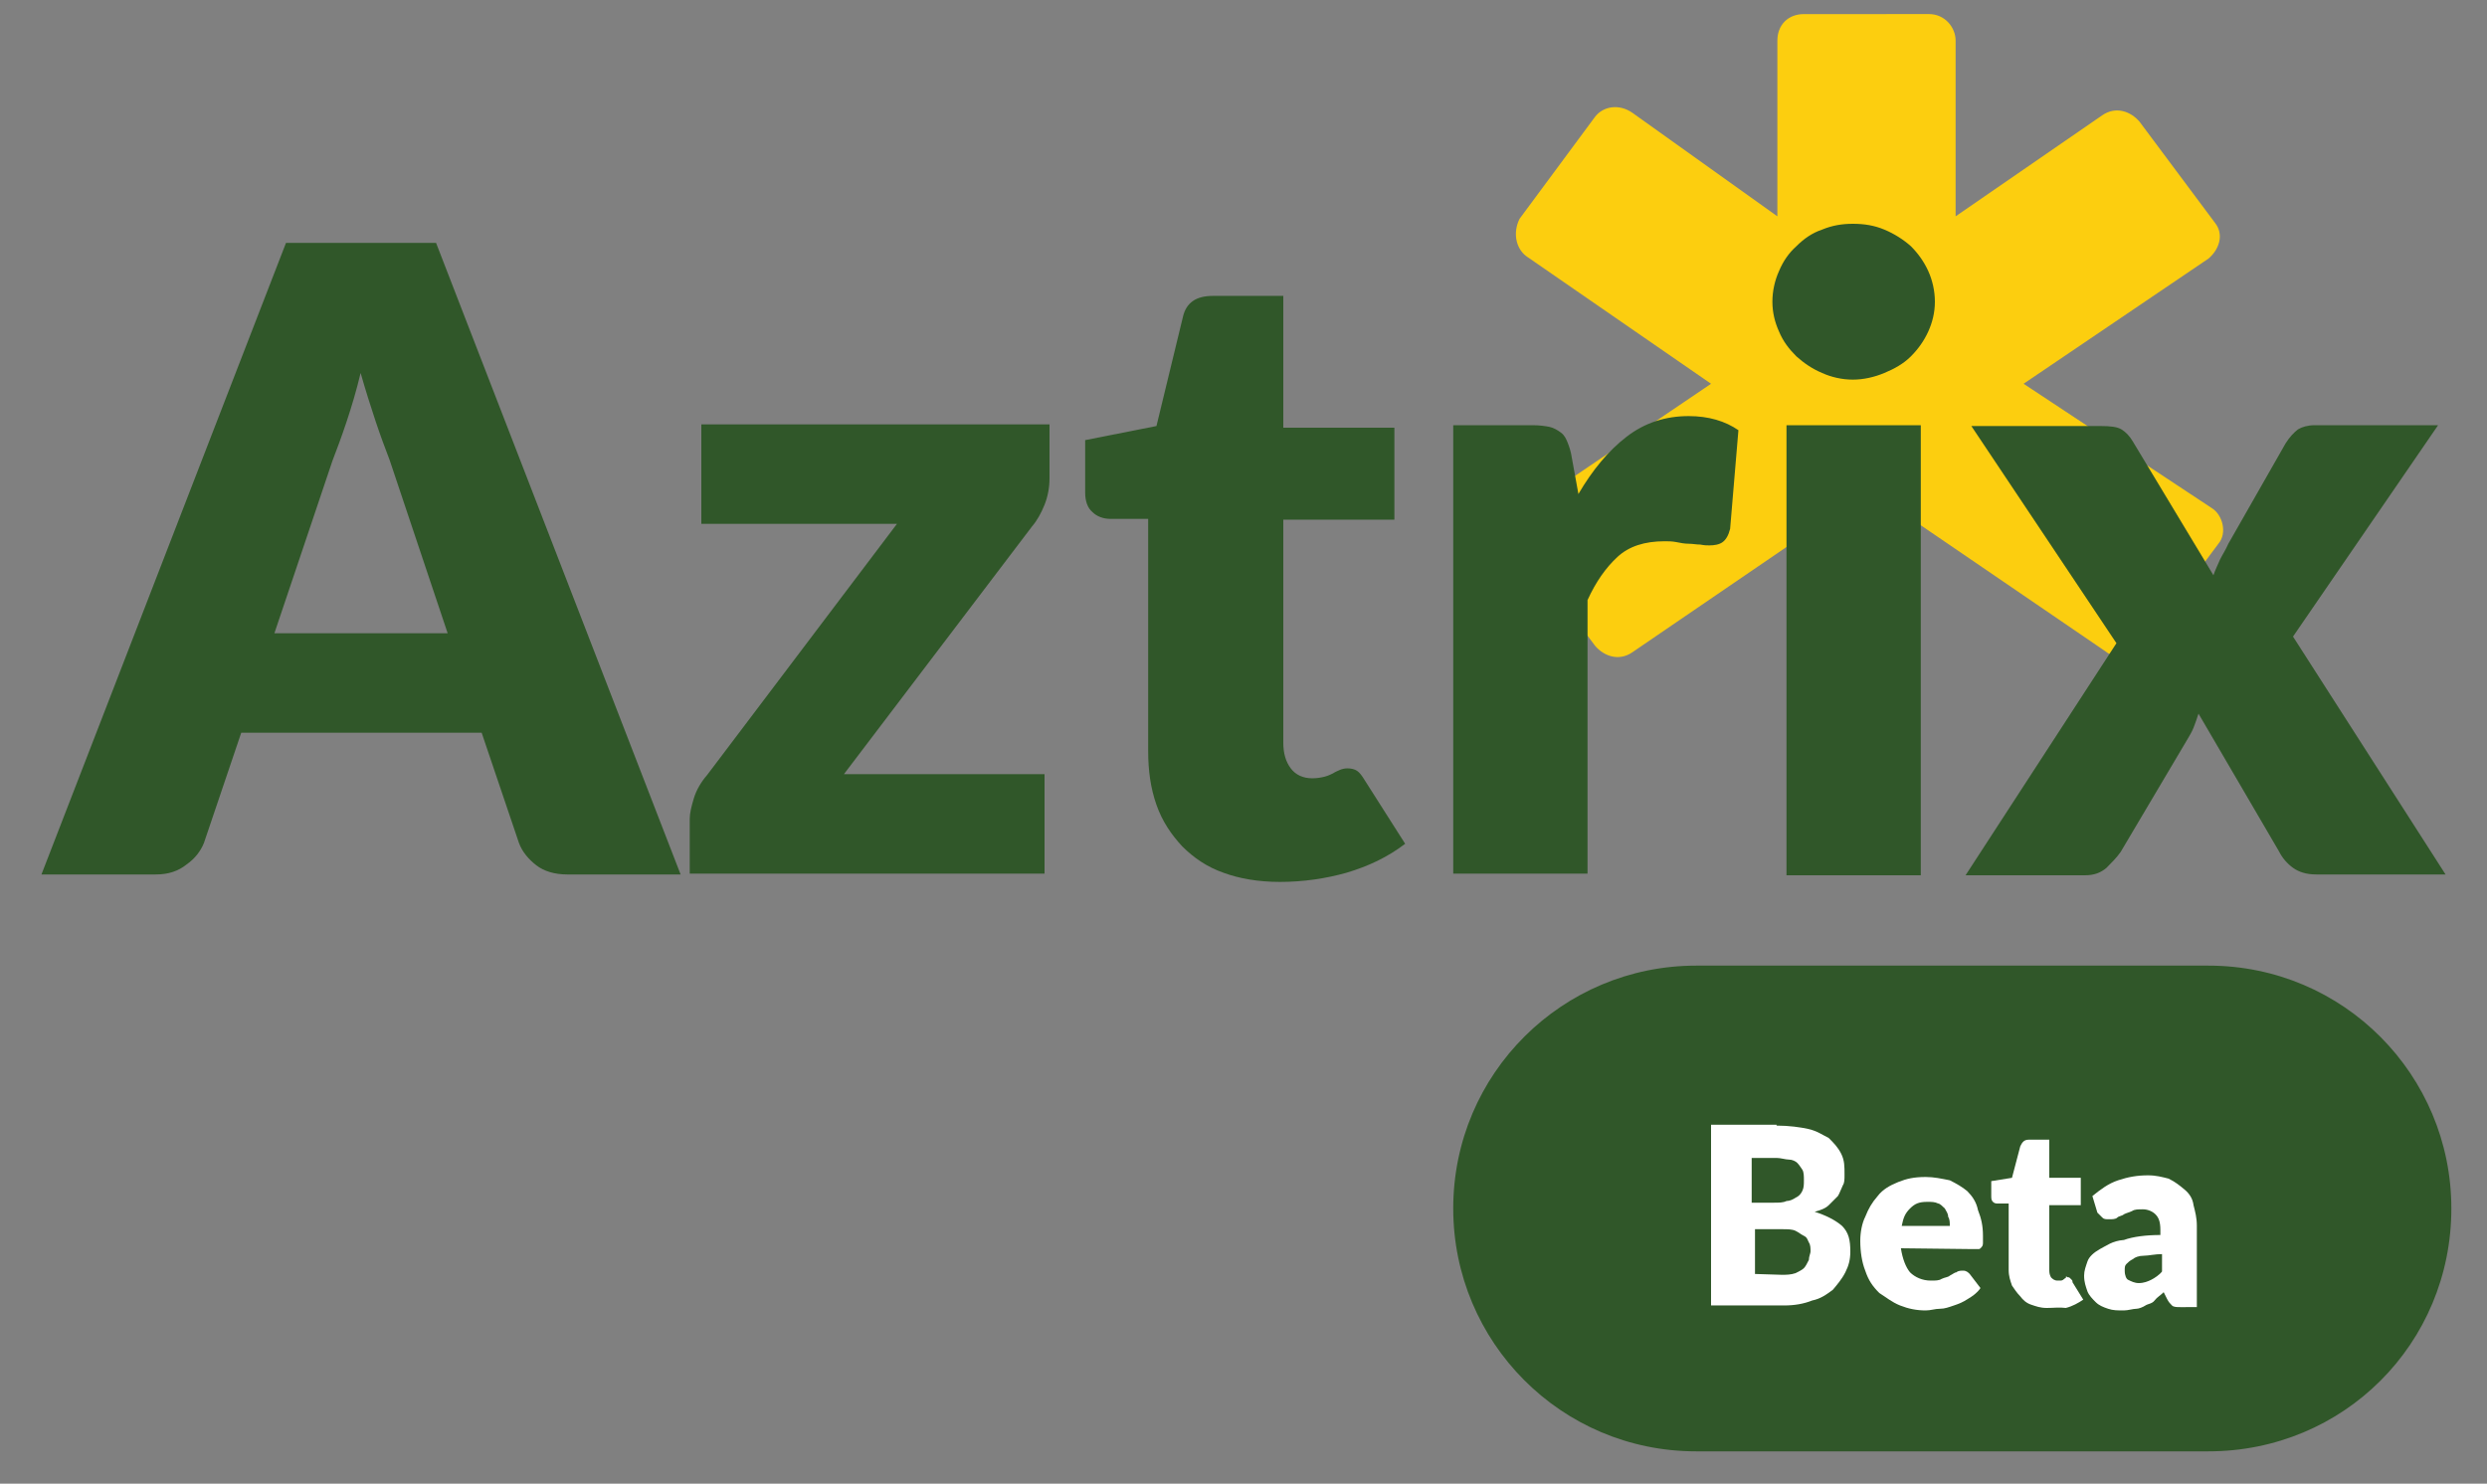
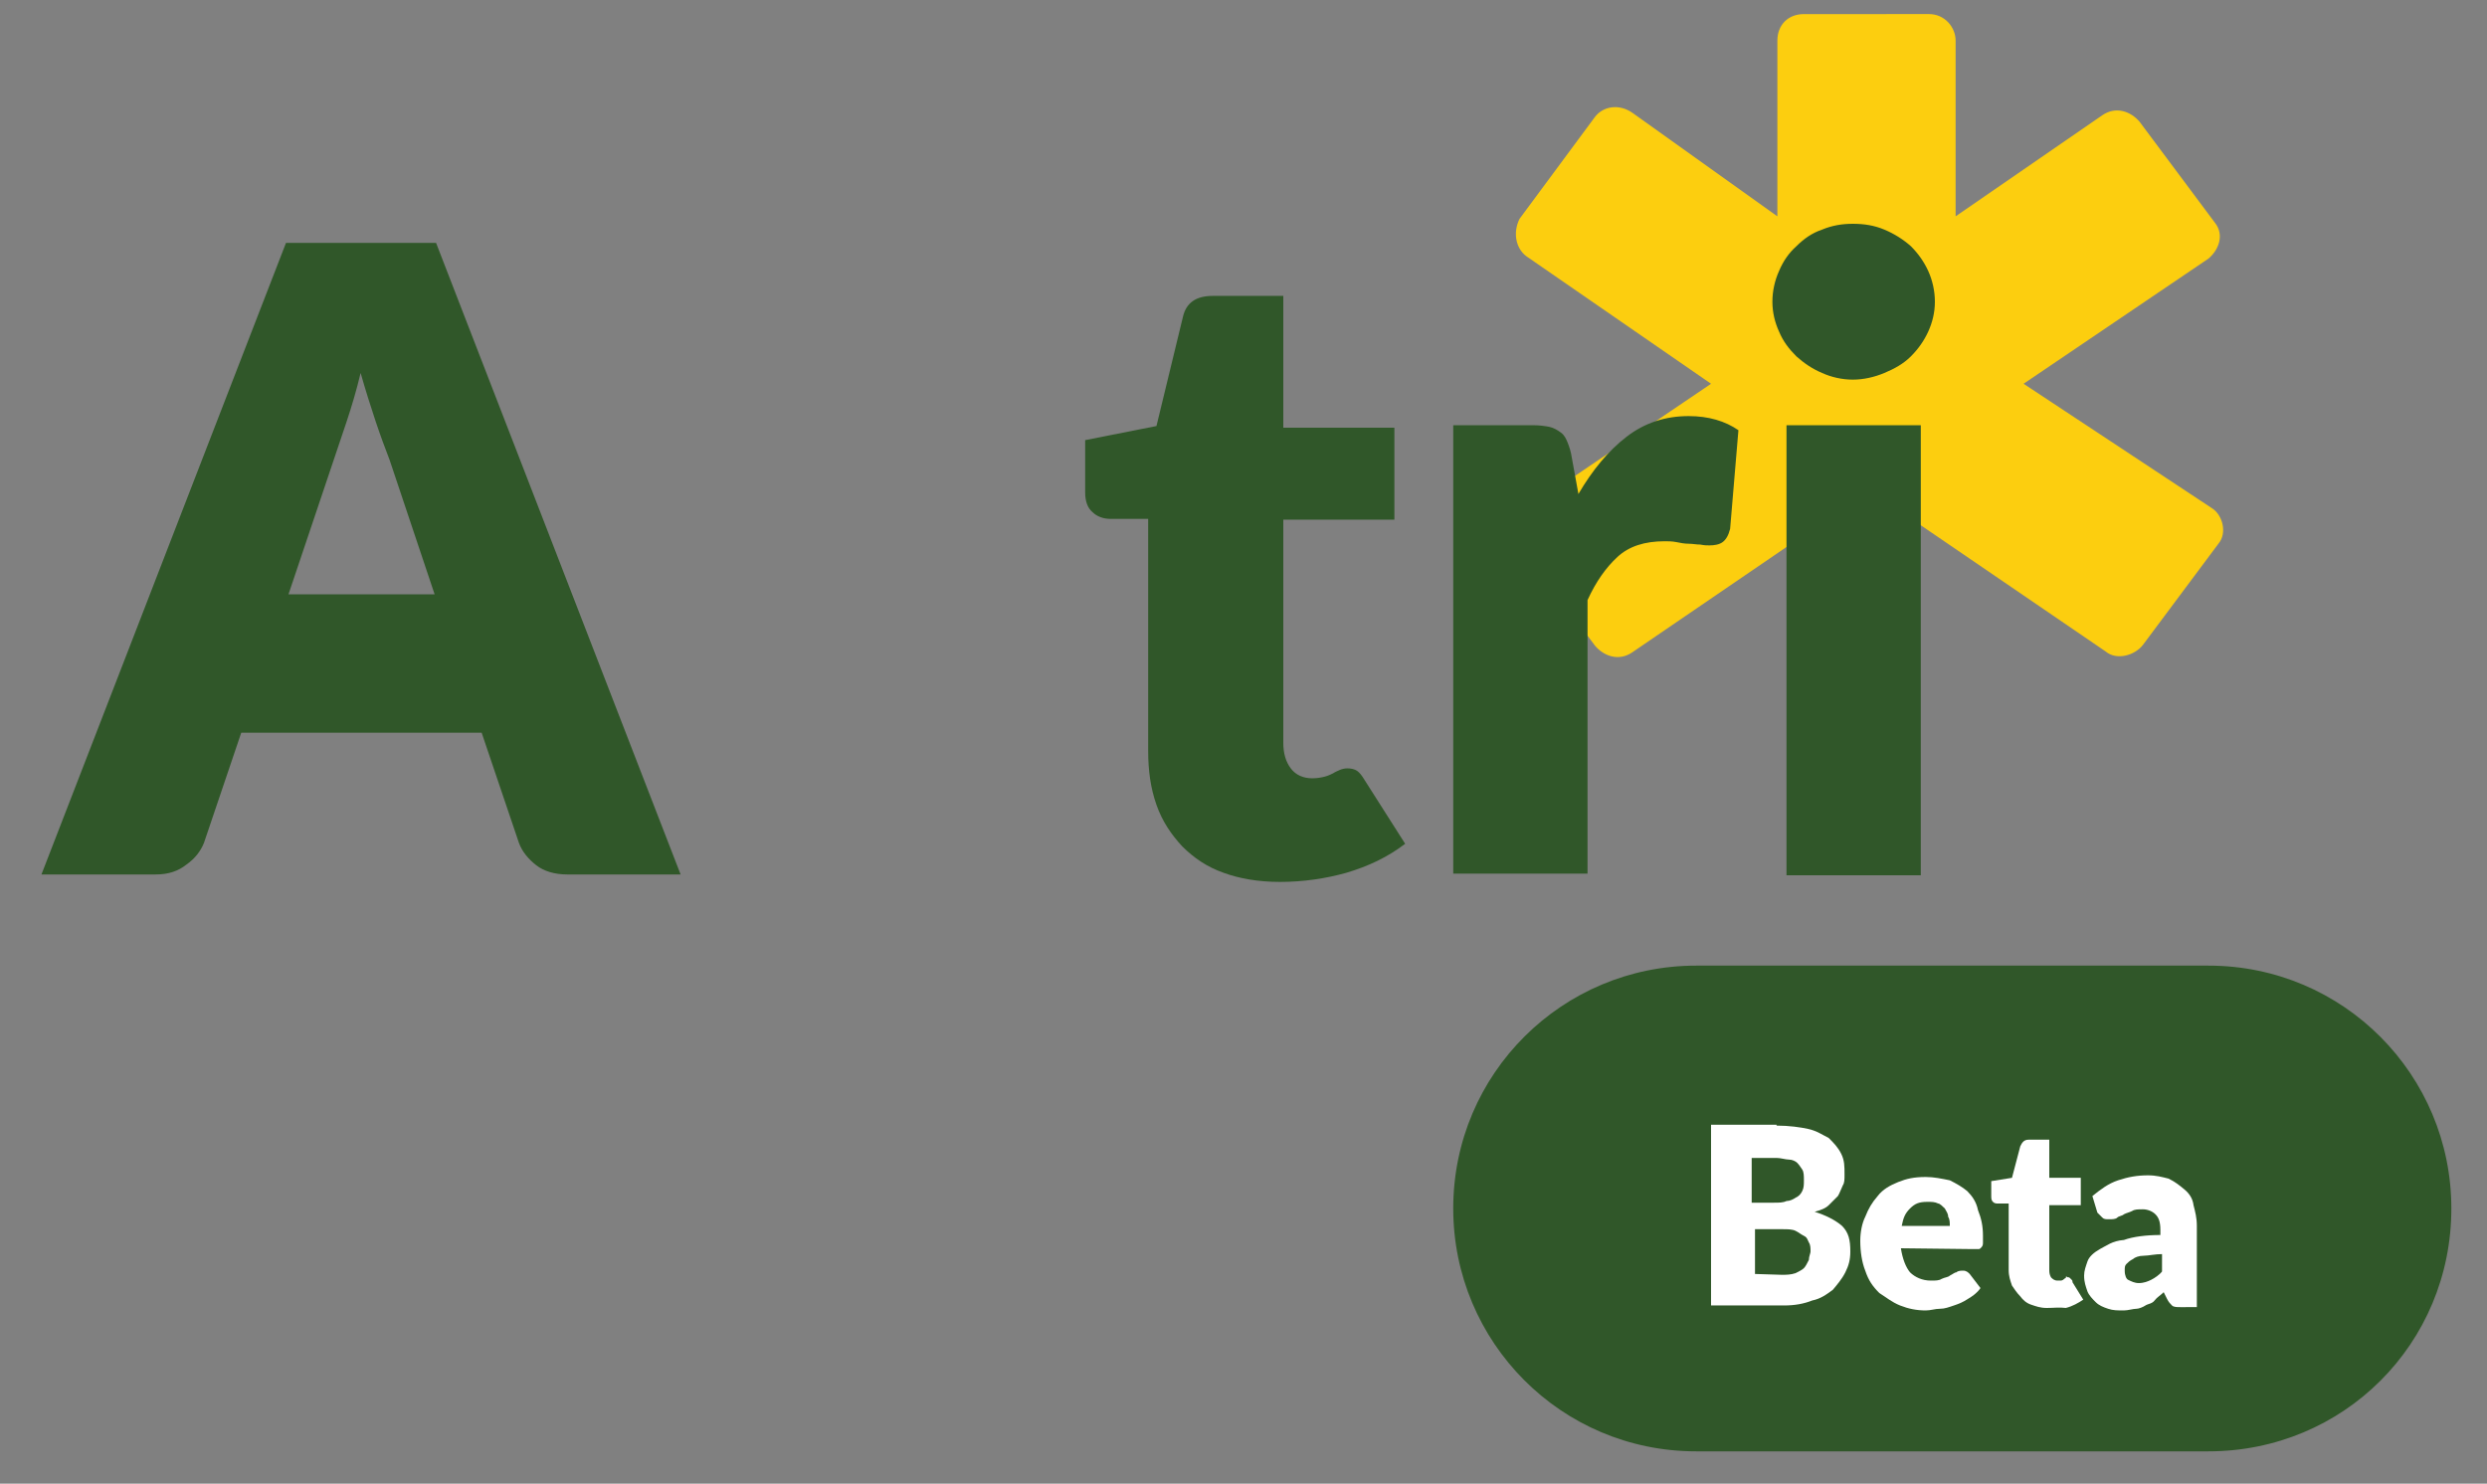
<svg xmlns="http://www.w3.org/2000/svg" version="1.1" id="Layer_1" x="0px" y="0px" viewBox="0 0 300 179" style="enable-background:new 0 0 300 179;" xml:space="preserve">
  <rect x="0" y="0" width="300" height="179" fill="#808080" stroke="none" />
  <style type="text/css">
	.st0{fill:#FCCE0F;}
	.st1{fill:#305729;}
	.st2{fill:#FFFFFF;}
</style>
  <g>
    <g>
      <path class="st0" d="M244.1,46.3l22.3-15.1c1.3-1.1,1.9-2.9,0.8-4.3l-9.1-12.2c-1.1-1.3-2.9-1.9-4.5-0.8l-17.7,12.2V4.9    c0-1.6-1.3-3.2-3.2-3.2H225h-7.4c-1.9,0-3.2,1.3-3.2,3.2v21.2l-17.5-12.5c-1.6-1.1-3.5-0.8-4.5,0.5l-9.1,12.3    c-0.8,1.6-0.5,3.5,0.8,4.5l22.3,15.4l0,0l-22.3,15.1c-1.3,1.1-1.9,2.9-0.8,4.3l9.1,12.2c1.1,1.3,2.9,1.9,4.5,0.8l28.4-19.4V59    L254,78.6c1.3,1.1,3.5,0.5,4.5-0.8l9.1-12.2c1.1-1.3,0.5-3.5-0.8-4.3L244.1,46.3z" />
    </g>
    <g>
-       <path class="st1" d="M82.1,105.5H68.4c-1.5,0-2.8-0.4-3.7-1.1s-1.7-1.6-2.1-2.7l-4.5-13.3h-29l-4.5,13.3c-0.4,1-1.1,1.9-2.1,2.6    c-1,0.8-2.2,1.2-3.7,1.2H5l29.5-76.2h18.1L82.1,105.5z M54,76.4l-7-20.9c-0.5-1.3-1.1-2.9-1.7-4.7c-0.6-1.8-1.2-3.7-1.8-5.8    c-0.5,2.1-1.1,4.1-1.7,5.9c-0.6,1.8-1.2,3.4-1.7,4.7l-7,20.8H54z" />
-       <path class="st1" d="M126.6,57.7c0,1.1-0.2,2.2-0.6,3.2s-0.9,1.9-1.5,2.6l-22.7,29.9H126v12H83.2v-6.6c0-0.7,0.2-1.5,0.5-2.5    s0.9-2,1.6-2.8l22.9-30.3H84.6v-12h42V57.7z" />
+       <path class="st1" d="M82.1,105.5H68.4c-1.5,0-2.8-0.4-3.7-1.1s-1.7-1.6-2.1-2.7l-4.5-13.3h-29l-4.5,13.3c-0.4,1-1.1,1.9-2.1,2.6    c-1,0.8-2.2,1.2-3.7,1.2H5l29.5-76.2h18.1L82.1,105.5z M54,76.4l-7-20.9c-0.5-1.3-1.1-2.9-1.7-4.7c-0.6-1.8-1.2-3.7-1.8-5.8    c-0.5,2.1-1.1,4.1-1.7,5.9l-7,20.8H54z" />
      <path class="st1" d="M154.4,106.4c-2.6,0-4.9-0.4-6.8-1.1c-2-0.7-3.6-1.8-5-3.2c-1.3-1.4-2.4-3-3.1-5c-0.7-2-1-4.1-1-6.5v-28h-4.6    c-0.8,0-1.6-0.3-2.1-0.8c-0.6-0.5-0.9-1.3-0.9-2.4v-6.3l8.6-1.7l3.2-13.2c0.4-1.7,1.6-2.5,3.6-2.5h8.5v15.9h13.4v11.1h-13.4v26.9    c0,1.3,0.3,2.3,0.9,3.1c0.6,0.8,1.5,1.2,2.6,1.2c0.6,0,1.1-0.1,1.5-0.2s0.8-0.3,1-0.4c0.3-0.2,0.6-0.3,0.8-0.4s0.6-0.2,0.9-0.2    c0.5,0,0.9,0.1,1.2,0.3c0.3,0.2,0.6,0.6,0.9,1.1l4.9,7.7c-2.1,1.6-4.4,2.7-7.1,3.5C159.9,106,157.2,106.4,154.4,106.4z" />
      <path class="st1" d="M190.4,59.6c1.7-2.9,3.6-5.2,5.8-6.9s4.7-2.5,7.5-2.5c2.4,0,4.4,0.6,6,1.7l-1,11.9c-0.2,0.8-0.5,1.3-0.9,1.6    c-0.4,0.3-1,0.4-1.6,0.4c-0.3,0-0.6,0-1.1-0.1c-0.5,0-0.9-0.1-1.4-0.1s-1-0.1-1.5-0.2s-1-0.1-1.4-0.1c-2.4,0-4.3,0.6-5.7,1.9    s-2.6,3-3.6,5.2v33h-16.2V51.3h9.6c0.8,0,1.5,0.1,2,0.2c0.5,0.1,1,0.4,1.4,0.7s0.6,0.7,0.8,1.2s0.4,1.1,0.5,1.8L190.4,59.6z" />
      <path class="st1" d="M233.4,36.4c0,1.3-0.3,2.5-0.8,3.6s-1.2,2.1-2.1,3c-0.9,0.9-2,1.5-3.2,2s-2.5,0.8-3.8,0.8s-2.6-0.3-3.7-0.8    c-1.2-0.5-2.2-1.2-3.1-2c-0.9-0.9-1.6-1.8-2.1-3c-0.5-1.1-0.8-2.3-0.8-3.6s0.3-2.6,0.8-3.7c0.5-1.2,1.2-2.2,2.1-3    c0.9-0.9,1.9-1.6,3.1-2c1.2-0.5,2.4-0.7,3.7-0.7c1.4,0,2.6,0.2,3.8,0.7s2.3,1.2,3.2,2c0.9,0.9,1.6,1.9,2.1,3    C233.1,33.8,233.4,35.1,233.4,36.4z M231.7,51.3v54.3h-16.2V51.3H231.7z" />
-       <path class="st1" d="M295,105.5h-15.6c-1.2,0-2.1-0.3-2.8-0.8s-1.3-1.2-1.7-2l-9.7-16.6c-0.2,0.6-0.4,1.2-0.6,1.7s-0.5,1-0.8,1.5    l-8,13.5c-0.5,0.7-1.1,1.3-1.7,1.9c-0.7,0.6-1.5,0.9-2.6,0.9h-14.4l18.2-28l-17.5-26.2h15.6c1.2,0,2,0.1,2.5,0.4    c0.5,0.3,1,0.8,1.4,1.5l9.7,16.1c0.2-0.6,0.5-1.2,0.8-1.9c0.3-0.6,0.7-1.2,1-1.9l6.9-12.1c0.5-0.8,1-1.3,1.5-1.7    c0.5-0.3,1.2-0.5,2-0.5h14.9l-17.5,25.5L295,105.5z" />
    </g>
  </g>
  <g>
    <g>
      <path class="st1" d="M266.4,175.1h-61.8c-16.3,0-29.3-13.2-29.3-29.3l0,0c0-16.3,13.2-29.3,29.3-29.3h61.8    c16.3,0,29.3,13.2,29.3,29.3l0,0C295.7,162.1,282.7,175.1,266.4,175.1z" />
    </g>
    <g>
      <path class="st2" d="M214.3,135.8c1.5,0,2.9,0.2,3.8,0.4c1,0.2,1.9,0.8,2.5,1.1c0.6,0.6,1.1,1.1,1.5,1.9c0.4,0.8,0.4,1.5,0.4,2.5    c0,0.6,0,1-0.2,1.3c-0.2,0.4-0.4,1-0.6,1.3c-0.4,0.4-0.8,0.8-1.1,1.1c-0.4,0.4-1,0.6-1.7,0.8c1.3,0.4,2.5,1,3.3,1.7    c0.8,0.8,1,1.7,1,3.1c0,1-0.2,1.7-0.6,2.5c-0.4,0.8-1,1.5-1.5,2.1c-0.8,0.6-1.5,1.1-2.5,1.3c-1,0.4-2.1,0.6-3.4,0.6h-8.8v-21.8    H214.3z M211.3,139.7v5.4h2.7c0.6,0,1.1,0,1.5-0.2c0.4,0,0.8-0.2,1.1-0.4c0.4-0.2,0.6-0.4,0.8-0.8c0.2-0.4,0.2-0.8,0.2-1.3    s0-1-0.2-1.3s-0.4-0.6-0.6-0.8c-0.2-0.2-0.6-0.4-1-0.4s-1-0.2-1.5-0.2L211.3,139.7L211.3,139.7z M214.9,153.8c0.6,0,1.1,0,1.7-0.2    c0.4-0.2,0.8-0.4,1-0.6c0.2-0.2,0.4-0.6,0.6-1c0-0.4,0.2-0.8,0.2-1c0-0.4,0-0.8-0.2-1.1c-0.2-0.4-0.2-0.6-0.6-0.8    c-0.4-0.2-0.6-0.4-1-0.6c-0.4-0.2-1-0.2-1.5-0.2h-3.4v5.4L214.9,153.8L214.9,153.8z" />
      <path class="st2" d="M229.3,150.6c0.2,1.3,0.6,2.3,1.1,2.9c0.6,0.6,1.5,1,2.5,1c0.6,0,1,0,1.3-0.2c0.4-0.2,0.8-0.2,1-0.4    c0.4-0.2,0.6-0.4,0.8-0.4c0.2-0.2,0.6-0.2,0.8-0.2c0.4,0,0.6,0.2,0.8,0.4l1.3,1.7c-0.4,0.6-1,1-1.5,1.3c-0.6,0.4-1.1,0.6-1.7,0.8    c-0.6,0.2-1.1,0.4-1.7,0.4c-0.6,0-1.1,0.2-1.7,0.2c-1.1,0-2.1-0.2-3.1-0.6c-1-0.4-1.7-1-2.5-1.5c-0.8-0.8-1.3-1.5-1.7-2.7    c-0.4-1-0.6-2.3-0.6-3.6c0-1,0.2-2.1,0.6-2.9c0.4-1,0.8-1.7,1.5-2.5c0.6-0.8,1.5-1.3,2.5-1.7s1.9-0.6,3.3-0.6c1,0,1.9,0.2,2.9,0.4    c0.8,0.4,1.5,0.8,2.1,1.3c0.6,0.6,1.1,1.3,1.3,2.3c0.4,1,0.6,1.9,0.6,3.1c0,0.4,0,0.6,0,0.8c0,0.2,0,0.4-0.2,0.6    c-0.2,0.2-0.2,0.2-0.4,0.2c-0.2,0-0.4,0-0.6,0L229.3,150.6L229.3,150.6z M235.2,147.9c0-0.4,0-0.8-0.2-1.1c0-0.4-0.2-0.6-0.4-1    c-0.2-0.2-0.6-0.6-0.8-0.6c-0.4-0.2-0.8-0.2-1.3-0.2c-1,0-1.5,0.2-2.1,0.8c-0.6,0.6-0.8,1.1-1,2.1L235.2,147.9L235.2,147.9z" />
      <path class="st2" d="M246.9,157.8c-0.8,0-1.3-0.2-1.9-0.4c-0.6-0.2-1-0.6-1.3-1c-0.4-0.4-0.8-1-1-1.3c-0.2-0.6-0.4-1.1-0.4-1.9v-8    H241c-0.2,0-0.4,0-0.6-0.2c-0.2-0.2-0.2-0.4-0.2-0.8v-1.7l2.5-0.4l1-3.8c0.2-0.4,0.4-0.8,1-0.8h2.5v4.6h3.8v3.3h-3.8v7.7    c0,0.4,0,0.6,0.2,1c0.2,0.2,0.4,0.4,0.8,0.4c0.2,0,0.4,0,0.4,0s0.2,0,0.4-0.2c0.2-0.2,0.2,0,0.2-0.2c0-0.2,0.2,0,0.2,0    c0.2,0,0.2,0,0.4,0.2c0.2,0.2,0.2,0.2,0.2,0.4l1.3,2.1c-0.6,0.4-1.3,0.8-2.1,1C248.4,157.7,247.7,157.8,246.9,157.8z" />
      <path class="st2" d="M252.4,144.3c1-0.8,1.9-1.5,3.1-1.9s2.3-0.6,3.6-0.6c1,0,1.7,0.2,2.5,0.4c0.8,0.4,1.3,0.8,1.9,1.3    s1,1.1,1.1,1.9c0.2,0.8,0.4,1.5,0.4,2.5v9.8H263c-0.4,0-0.8,0-1-0.2c-0.2-0.2-0.4-0.4-0.6-0.8l-0.4-0.8c-0.4,0.4-0.8,0.6-1.1,1    s-0.8,0.4-1.1,0.6s-0.8,0.4-1.1,0.4c-0.4,0-1,0.2-1.5,0.2c-0.8,0-1.3,0-1.9-0.2c-0.6-0.2-1.1-0.4-1.5-0.8s-0.8-0.8-1-1.3    c-0.2-0.6-0.4-1.1-0.4-1.9c0-0.6,0.2-1.1,0.4-1.7c0.2-0.6,0.8-1.1,1.5-1.5c0.8-0.4,1.5-1,2.9-1.1c1.1-0.4,2.7-0.6,4.4-0.6v-0.6    c0-1-0.2-1.5-0.6-1.9c-0.4-0.4-1-0.6-1.5-0.6c-0.6,0-1,0-1.3,0.2c-0.4,0.2-0.6,0.2-1,0.4c-0.2,0.2-0.6,0.2-0.8,0.4    c-0.2,0.2-0.6,0.2-1,0.2c-0.4,0-0.6,0-0.8-0.2c-0.2-0.2-0.4-0.4-0.6-0.6L252.4,144.3z M260.9,151.3c-1,0-1.7,0.2-2.3,0.2    s-1.1,0.2-1.3,0.4c-0.4,0.2-0.6,0.4-0.8,0.6c-0.2,0.2-0.2,0.4-0.2,0.8c0,0.6,0.2,1,0.4,1.1c0.4,0.2,0.8,0.4,1.3,0.4    c0.6,0,1.1-0.2,1.5-0.4c0.4-0.2,1-0.6,1.3-1V151.3z" />
    </g>
  </g>
</svg>